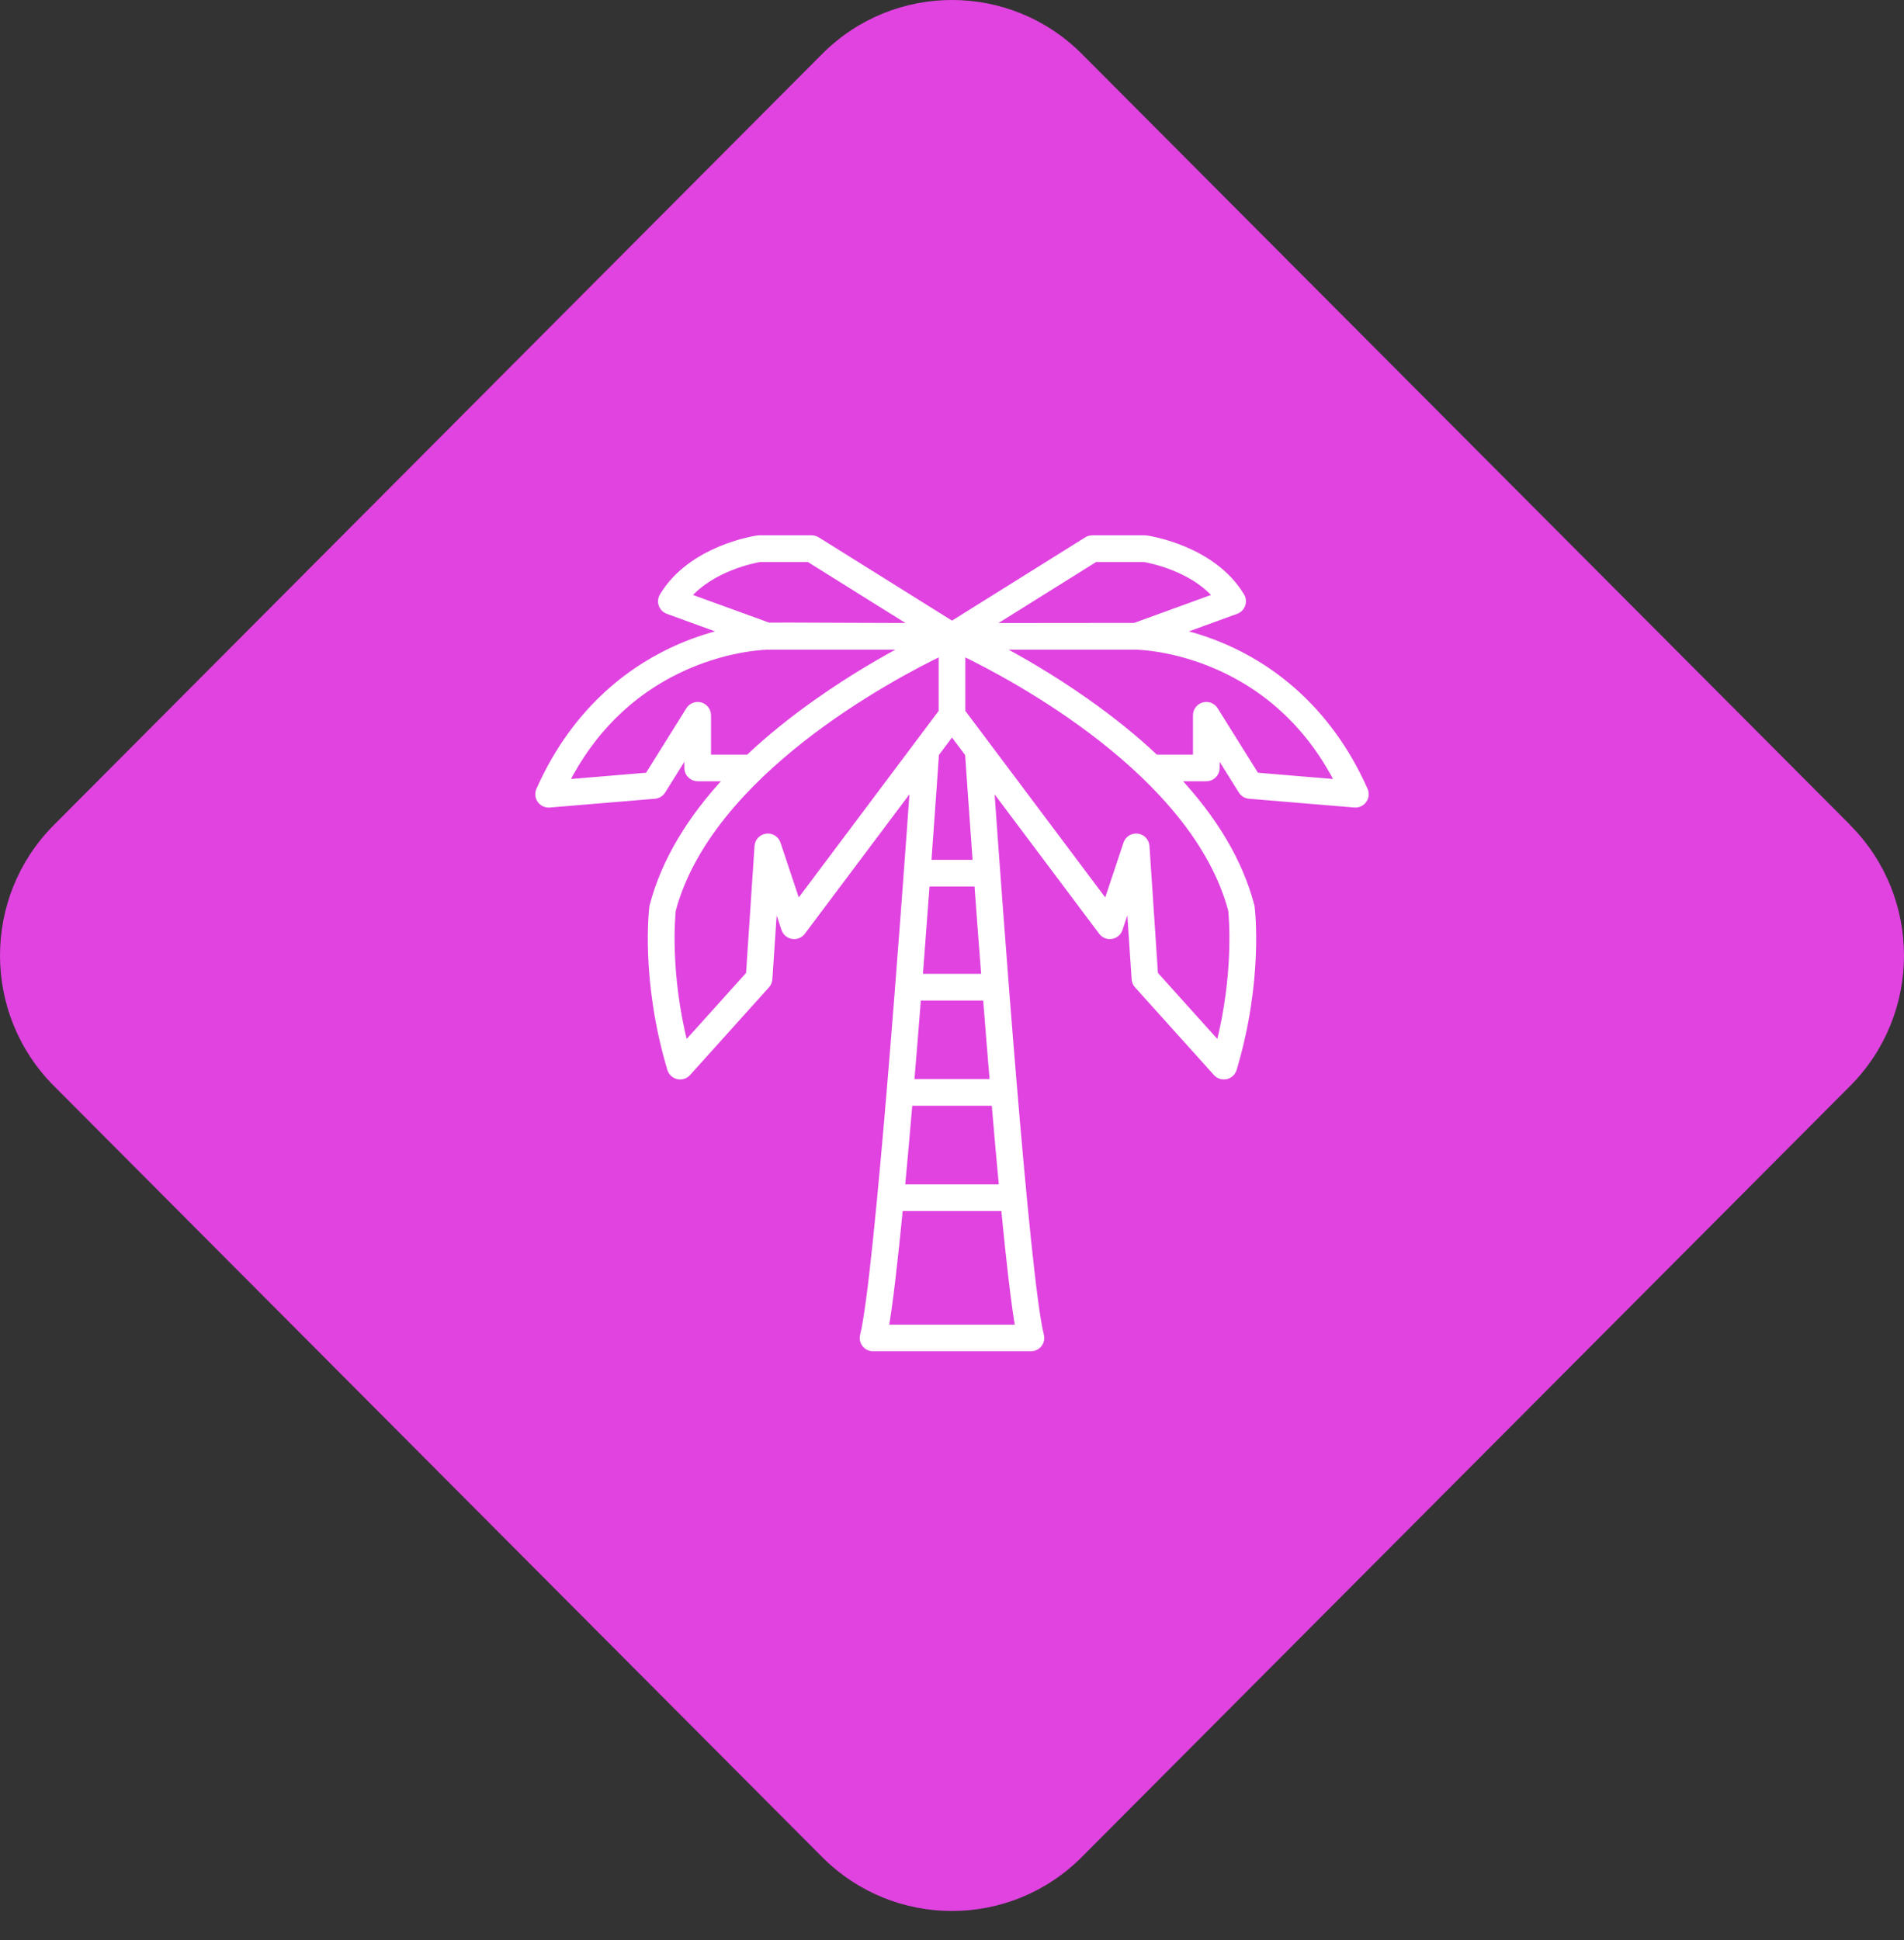
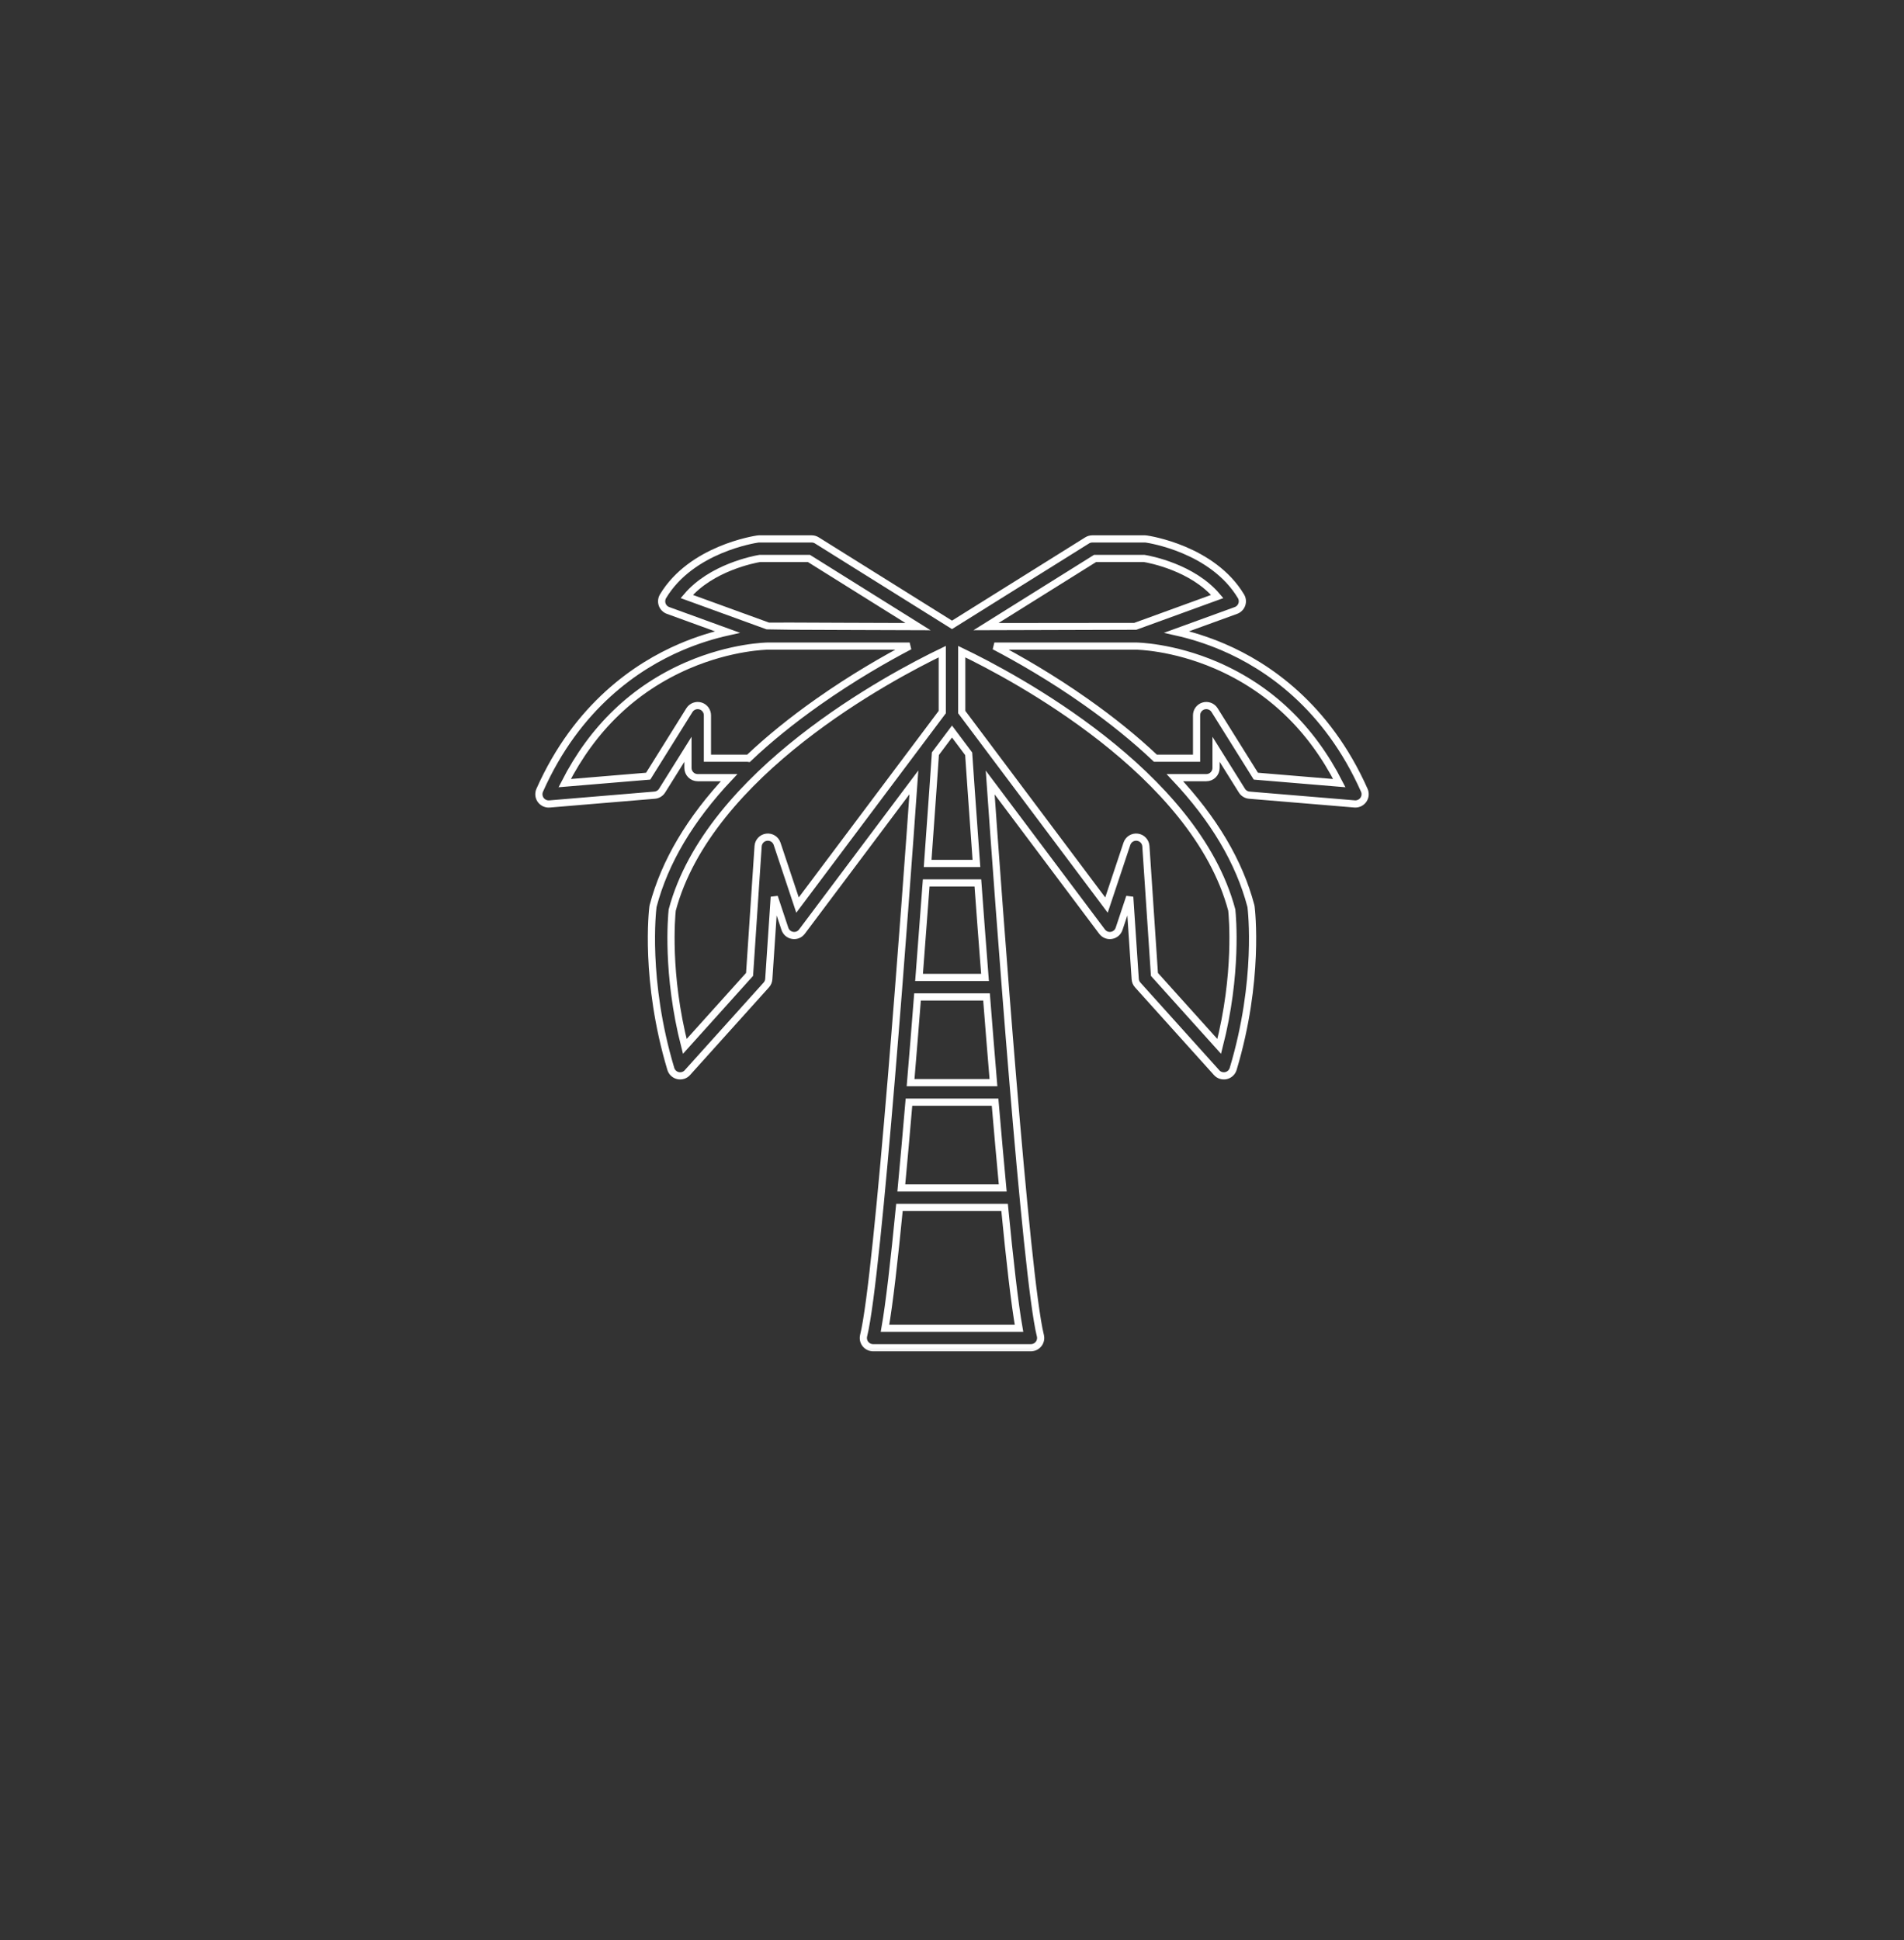
<svg xmlns="http://www.w3.org/2000/svg" width="53" height="54" viewBox="0 0 53 54" fill="none">
  <rect x="0" y="0" width="53" height="54" fill="#333333" stroke="none" />
-   <path d="M51.503 22.967C53.499 24.97 53.499 28.218 51.503 30.223L30.114 51.686C28.118 53.69 24.88 53.69 22.884 51.686L1.497 30.221C-0.499 28.218 -0.499 24.97 1.497 22.965L22.886 1.502C24.882 -0.501 28.118 -0.501 30.116 1.502L51.505 22.965L51.503 22.967Z" fill="#E043E0" />
  <mask id="path-2-outside-1_5966_7994" maskUnits="userSpaceOnUse" x="14" y="14" width="25" height="24" fill="black">
    <rect fill="white" x="14" y="14" width="25" height="24" />
-     <path d="M28.697 37.512H24.303C24.22 37.512 24.141 37.473 24.089 37.407C24.038 37.342 24.02 37.256 24.04 37.175C24.449 35.538 25.221 24.867 25.439 21.776L22.323 25.93C22.263 26.011 22.163 26.052 22.063 26.035C21.963 26.019 21.881 25.949 21.849 25.854L21.553 24.965L21.4 27.25C21.396 27.311 21.372 27.369 21.331 27.414L19.134 29.855C19.069 29.928 18.969 29.959 18.873 29.938C18.778 29.916 18.701 29.845 18.673 29.751C17.933 27.284 18.165 25.328 18.175 25.246C18.177 25.234 18.179 25.222 18.182 25.21C18.504 23.989 19.212 22.796 20.296 21.645H19.421C19.271 21.645 19.15 21.524 19.15 21.374V20.855L18.43 22.006C18.385 22.078 18.308 22.125 18.223 22.132L15.294 22.377C15.199 22.384 15.106 22.341 15.05 22.263C14.995 22.185 14.985 22.084 15.023 21.996C16.068 19.646 17.734 18.532 18.948 18.012C19.427 17.807 19.872 17.675 20.247 17.591L18.596 16.991C18.52 16.963 18.46 16.903 18.433 16.827C18.406 16.75 18.415 16.666 18.456 16.596C19.246 15.28 21.016 15.014 21.091 15.003C21.104 15.001 21.117 15 21.13 15H22.594C22.645 15 22.695 15.014 22.738 15.041L26.5 17.392L30.262 15.041C30.305 15.014 30.355 15 30.406 15H31.87C31.883 15 31.896 15.001 31.909 15.003C31.984 15.013 33.754 15.28 34.544 16.596C34.586 16.666 34.594 16.75 34.567 16.826C34.54 16.903 34.48 16.963 34.404 16.991L32.753 17.591C33.128 17.675 33.573 17.807 34.052 18.012C35.266 18.532 36.932 19.646 37.977 21.996C38.016 22.084 38.005 22.185 37.95 22.263C37.894 22.341 37.801 22.384 37.706 22.376L34.777 22.132C34.692 22.125 34.615 22.078 34.57 22.006L33.85 20.855V21.374C33.85 21.524 33.729 21.645 33.579 21.645H32.704C33.788 22.796 34.496 23.989 34.818 25.21C34.821 25.222 34.823 25.234 34.825 25.246C34.835 25.328 35.067 27.284 34.327 29.751C34.299 29.845 34.222 29.916 34.127 29.938C34.031 29.959 33.931 29.928 33.866 29.855L31.669 27.414C31.628 27.369 31.604 27.311 31.6 27.25L31.447 24.965L31.151 25.853C31.119 25.949 31.037 26.019 30.937 26.035C30.838 26.052 30.738 26.011 30.677 25.93L27.563 21.779C27.783 24.911 28.552 35.543 28.96 37.175C28.98 37.256 28.962 37.342 28.911 37.407C28.859 37.473 28.78 37.512 28.697 37.512ZM24.635 36.969H28.365C28.246 36.298 28.107 35.081 27.964 33.606H25.037C24.893 35.08 24.754 36.297 24.635 36.969ZM25.089 33.064H27.912C27.841 32.31 27.77 31.504 27.699 30.677H25.302C25.231 31.503 25.16 32.31 25.089 33.064ZM25.347 30.134H27.654C27.587 29.34 27.523 28.535 27.461 27.748H25.54C25.479 28.534 25.414 29.34 25.347 30.134ZM18.712 25.33C18.693 25.509 18.545 27.107 19.062 29.125L20.865 27.121L21.103 23.553C21.112 23.423 21.211 23.318 21.339 23.302C21.468 23.285 21.59 23.362 21.631 23.485L22.2 25.191L26.229 19.819V18.137C24.796 18.827 19.733 21.505 18.712 25.33ZM32.135 27.121L33.938 29.125C34.455 27.107 34.307 25.509 34.288 25.33C33.267 21.502 28.204 18.826 26.771 18.137V19.819L30.8 25.191L31.369 23.485C31.41 23.362 31.531 23.285 31.661 23.302C31.789 23.318 31.888 23.423 31.897 23.553L32.135 27.121ZM25.583 27.205H27.419C27.346 26.275 27.279 25.381 27.22 24.574H25.782C25.722 25.381 25.655 26.274 25.583 27.205ZM25.822 24.032H27.18C27.062 22.41 26.981 21.23 26.964 20.98L26.5 20.361L26.038 20.977C26.027 21.143 25.945 22.345 25.822 24.032ZM34.958 21.603L37.281 21.797C36.501 20.267 35.352 19.166 33.86 18.52C32.641 17.993 31.636 17.983 31.626 17.983H27.679C28.349 18.334 29.264 18.857 30.226 19.535C30.953 20.047 31.599 20.57 32.162 21.103C32.167 21.103 32.172 21.103 32.178 21.103H33.308V19.909C33.308 19.788 33.388 19.682 33.504 19.648C33.62 19.615 33.745 19.663 33.809 19.765L34.958 21.603ZM21.374 17.983C21.364 17.983 20.359 17.993 19.14 18.52C17.648 19.166 16.499 20.267 15.719 21.797L18.043 21.603L19.191 19.765C19.255 19.663 19.379 19.615 19.496 19.648C19.612 19.682 19.692 19.788 19.692 19.909V21.103H20.804C20.815 21.103 20.826 21.103 20.837 21.105C21.4 20.571 22.046 20.048 22.774 19.535C23.736 18.857 24.651 18.334 25.321 17.983L21.374 17.983ZM27.446 17.441C27.446 17.441 31.594 17.435 31.601 17.433L33.883 16.603C33.199 15.792 32.006 15.569 31.849 15.543H30.483L27.446 17.441ZM25.554 17.441L22.517 15.543H21.151C20.995 15.569 19.801 15.795 19.117 16.603L21.373 17.423C21.387 17.428 25.554 17.441 25.554 17.441Z" />
  </mask>
-   <path d="M28.697 37.512H24.303C24.22 37.512 24.141 37.473 24.089 37.407C24.038 37.342 24.02 37.256 24.04 37.175C24.449 35.538 25.221 24.867 25.439 21.776L22.323 25.93C22.263 26.011 22.163 26.052 22.063 26.035C21.963 26.019 21.881 25.949 21.849 25.854L21.553 24.965L21.4 27.25C21.396 27.311 21.372 27.369 21.331 27.414L19.134 29.855C19.069 29.928 18.969 29.959 18.873 29.938C18.778 29.916 18.701 29.845 18.673 29.751C17.933 27.284 18.165 25.328 18.175 25.246C18.177 25.234 18.179 25.222 18.182 25.21C18.504 23.989 19.212 22.796 20.296 21.645H19.421C19.271 21.645 19.15 21.524 19.15 21.374V20.855L18.43 22.006C18.385 22.078 18.308 22.125 18.223 22.132L15.294 22.377C15.199 22.384 15.106 22.341 15.05 22.263C14.995 22.185 14.985 22.084 15.023 21.996C16.068 19.646 17.734 18.532 18.948 18.012C19.427 17.807 19.872 17.675 20.247 17.591L18.596 16.991C18.52 16.963 18.46 16.903 18.433 16.827C18.406 16.75 18.415 16.666 18.456 16.596C19.246 15.28 21.016 15.014 21.091 15.003C21.104 15.001 21.117 15 21.13 15H22.594C22.645 15 22.695 15.014 22.738 15.041L26.5 17.392L30.262 15.041C30.305 15.014 30.355 15 30.406 15H31.87C31.883 15 31.896 15.001 31.909 15.003C31.984 15.013 33.754 15.28 34.544 16.596C34.586 16.666 34.594 16.75 34.567 16.826C34.54 16.903 34.48 16.963 34.404 16.991L32.753 17.591C33.128 17.675 33.573 17.807 34.052 18.012C35.266 18.532 36.932 19.646 37.977 21.996C38.016 22.084 38.005 22.185 37.95 22.263C37.894 22.341 37.801 22.384 37.706 22.376L34.777 22.132C34.692 22.125 34.615 22.078 34.57 22.006L33.85 20.855V21.374C33.85 21.524 33.729 21.645 33.579 21.645H32.704C33.788 22.796 34.496 23.989 34.818 25.21C34.821 25.222 34.823 25.234 34.825 25.246C34.835 25.328 35.067 27.284 34.327 29.751C34.299 29.845 34.222 29.916 34.127 29.938C34.031 29.959 33.931 29.928 33.866 29.855L31.669 27.414C31.628 27.369 31.604 27.311 31.6 27.25L31.447 24.965L31.151 25.853C31.119 25.949 31.037 26.019 30.937 26.035C30.838 26.052 30.738 26.011 30.677 25.93L27.563 21.779C27.783 24.911 28.552 35.543 28.96 37.175C28.98 37.256 28.962 37.342 28.911 37.407C28.859 37.473 28.78 37.512 28.697 37.512ZM24.635 36.969H28.365C28.246 36.298 28.107 35.081 27.964 33.606H25.037C24.893 35.08 24.754 36.297 24.635 36.969ZM25.089 33.064H27.912C27.841 32.31 27.77 31.504 27.699 30.677H25.302C25.231 31.503 25.16 32.31 25.089 33.064ZM25.347 30.134H27.654C27.587 29.34 27.523 28.535 27.461 27.748H25.54C25.479 28.534 25.414 29.34 25.347 30.134ZM18.712 25.33C18.693 25.509 18.545 27.107 19.062 29.125L20.865 27.121L21.103 23.553C21.112 23.423 21.211 23.318 21.339 23.302C21.468 23.285 21.59 23.362 21.631 23.485L22.2 25.191L26.229 19.819V18.137C24.796 18.827 19.733 21.505 18.712 25.33ZM32.135 27.121L33.938 29.125C34.455 27.107 34.307 25.509 34.288 25.33C33.267 21.502 28.204 18.826 26.771 18.137V19.819L30.8 25.191L31.369 23.485C31.41 23.362 31.531 23.285 31.661 23.302C31.789 23.318 31.888 23.423 31.897 23.553L32.135 27.121ZM25.583 27.205H27.419C27.346 26.275 27.279 25.381 27.22 24.574H25.782C25.722 25.381 25.655 26.274 25.583 27.205ZM25.822 24.032H27.18C27.062 22.41 26.981 21.23 26.964 20.98L26.5 20.361L26.038 20.977C26.027 21.143 25.945 22.345 25.822 24.032ZM34.958 21.603L37.281 21.797C36.501 20.267 35.352 19.166 33.86 18.52C32.641 17.993 31.636 17.983 31.626 17.983H27.679C28.349 18.334 29.264 18.857 30.226 19.535C30.953 20.047 31.599 20.57 32.162 21.103C32.167 21.103 32.172 21.103 32.178 21.103H33.308V19.909C33.308 19.788 33.388 19.682 33.504 19.648C33.62 19.615 33.745 19.663 33.809 19.765L34.958 21.603ZM21.374 17.983C21.364 17.983 20.359 17.993 19.14 18.52C17.648 19.166 16.499 20.267 15.719 21.797L18.043 21.603L19.191 19.765C19.255 19.663 19.379 19.615 19.496 19.648C19.612 19.682 19.692 19.788 19.692 19.909V21.103H20.804C20.815 21.103 20.826 21.103 20.837 21.105C21.4 20.571 22.046 20.048 22.774 19.535C23.736 18.857 24.651 18.334 25.321 17.983L21.374 17.983ZM27.446 17.441C27.446 17.441 31.594 17.435 31.601 17.433L33.883 16.603C33.199 15.792 32.006 15.569 31.849 15.543H30.483L27.446 17.441ZM25.554 17.441L22.517 15.543H21.151C20.995 15.569 19.801 15.795 19.117 16.603L21.373 17.423C21.387 17.428 25.554 17.441 25.554 17.441Z" fill="white" />
  <path d="M28.697 37.512H24.303C24.22 37.512 24.141 37.473 24.089 37.407C24.038 37.342 24.02 37.256 24.04 37.175C24.449 35.538 25.221 24.867 25.439 21.776L22.323 25.93C22.263 26.011 22.163 26.052 22.063 26.035C21.963 26.019 21.881 25.949 21.849 25.854L21.553 24.965L21.4 27.25C21.396 27.311 21.372 27.369 21.331 27.414L19.134 29.855C19.069 29.928 18.969 29.959 18.873 29.938C18.778 29.916 18.701 29.845 18.673 29.751C17.933 27.284 18.165 25.328 18.175 25.246C18.177 25.234 18.179 25.222 18.182 25.21C18.504 23.989 19.212 22.796 20.296 21.645H19.421C19.271 21.645 19.15 21.524 19.15 21.374V20.855L18.43 22.006C18.385 22.078 18.308 22.125 18.223 22.132L15.294 22.377C15.199 22.384 15.106 22.341 15.05 22.263C14.995 22.185 14.985 22.084 15.023 21.996C16.068 19.646 17.734 18.532 18.948 18.012C19.427 17.807 19.872 17.675 20.247 17.591L18.596 16.991C18.52 16.963 18.46 16.903 18.433 16.827C18.406 16.75 18.415 16.666 18.456 16.596C19.246 15.28 21.016 15.014 21.091 15.003C21.104 15.001 21.117 15 21.13 15H22.594C22.645 15 22.695 15.014 22.738 15.041L26.5 17.392L30.262 15.041C30.305 15.014 30.355 15 30.406 15H31.87C31.883 15 31.896 15.001 31.909 15.003C31.984 15.013 33.754 15.28 34.544 16.596C34.586 16.666 34.594 16.75 34.567 16.826C34.54 16.903 34.48 16.963 34.404 16.991L32.753 17.591C33.128 17.675 33.573 17.807 34.052 18.012C35.266 18.532 36.932 19.646 37.977 21.996C38.016 22.084 38.005 22.185 37.95 22.263C37.894 22.341 37.801 22.384 37.706 22.376L34.777 22.132C34.692 22.125 34.615 22.078 34.57 22.006L33.85 20.855V21.374C33.85 21.524 33.729 21.645 33.579 21.645H32.704C33.788 22.796 34.496 23.989 34.818 25.21C34.821 25.222 34.823 25.234 34.825 25.246C34.835 25.328 35.067 27.284 34.327 29.751C34.299 29.845 34.222 29.916 34.127 29.938C34.031 29.959 33.931 29.928 33.866 29.855L31.669 27.414C31.628 27.369 31.604 27.311 31.6 27.25L31.447 24.965L31.151 25.853C31.119 25.949 31.037 26.019 30.937 26.035C30.838 26.052 30.738 26.011 30.677 25.93L27.563 21.779C27.783 24.911 28.552 35.543 28.96 37.175C28.98 37.256 28.962 37.342 28.911 37.407C28.859 37.473 28.78 37.512 28.697 37.512ZM24.635 36.969H28.365C28.246 36.298 28.107 35.081 27.964 33.606H25.037C24.893 35.08 24.754 36.297 24.635 36.969ZM25.089 33.064H27.912C27.841 32.31 27.77 31.504 27.699 30.677H25.302C25.231 31.503 25.16 32.31 25.089 33.064ZM25.347 30.134H27.654C27.587 29.34 27.523 28.535 27.461 27.748H25.54C25.479 28.534 25.414 29.34 25.347 30.134ZM18.712 25.33C18.693 25.509 18.545 27.107 19.062 29.125L20.865 27.121L21.103 23.553C21.112 23.423 21.211 23.318 21.339 23.302C21.468 23.285 21.59 23.362 21.631 23.485L22.2 25.191L26.229 19.819V18.137C24.796 18.827 19.733 21.505 18.712 25.33ZM32.135 27.121L33.938 29.125C34.455 27.107 34.307 25.509 34.288 25.33C33.267 21.502 28.204 18.826 26.771 18.137V19.819L30.8 25.191L31.369 23.485C31.41 23.362 31.531 23.285 31.661 23.302C31.789 23.318 31.888 23.423 31.897 23.553L32.135 27.121ZM25.583 27.205H27.419C27.346 26.275 27.279 25.381 27.22 24.574H25.782C25.722 25.381 25.655 26.274 25.583 27.205ZM25.822 24.032H27.18C27.062 22.41 26.981 21.23 26.964 20.98L26.5 20.361L26.038 20.977C26.027 21.143 25.945 22.345 25.822 24.032ZM34.958 21.603L37.281 21.797C36.501 20.267 35.352 19.166 33.86 18.52C32.641 17.993 31.636 17.983 31.626 17.983H27.679C28.349 18.334 29.264 18.857 30.226 19.535C30.953 20.047 31.599 20.57 32.162 21.103C32.167 21.103 32.172 21.103 32.178 21.103H33.308V19.909C33.308 19.788 33.388 19.682 33.504 19.648C33.62 19.615 33.745 19.663 33.809 19.765L34.958 21.603ZM21.374 17.983C21.364 17.983 20.359 17.993 19.14 18.52C17.648 19.166 16.499 20.267 15.719 21.797L18.043 21.603L19.191 19.765C19.255 19.663 19.379 19.615 19.496 19.648C19.612 19.682 19.692 19.788 19.692 19.909V21.103H20.804C20.815 21.103 20.826 21.103 20.837 21.105C21.4 20.571 22.046 20.048 22.774 19.535C23.736 18.857 24.651 18.334 25.321 17.983L21.374 17.983ZM27.446 17.441C27.446 17.441 31.594 17.435 31.601 17.433L33.883 16.603C33.199 15.792 32.006 15.569 31.849 15.543H30.483L27.446 17.441ZM25.554 17.441L22.517 15.543H21.151C20.995 15.569 19.801 15.795 19.117 16.603L21.373 17.423C21.387 17.428 25.554 17.441 25.554 17.441Z" stroke="white" stroke-width="0.2" mask="url(#path-2-outside-1_5966_7994)" />
</svg>